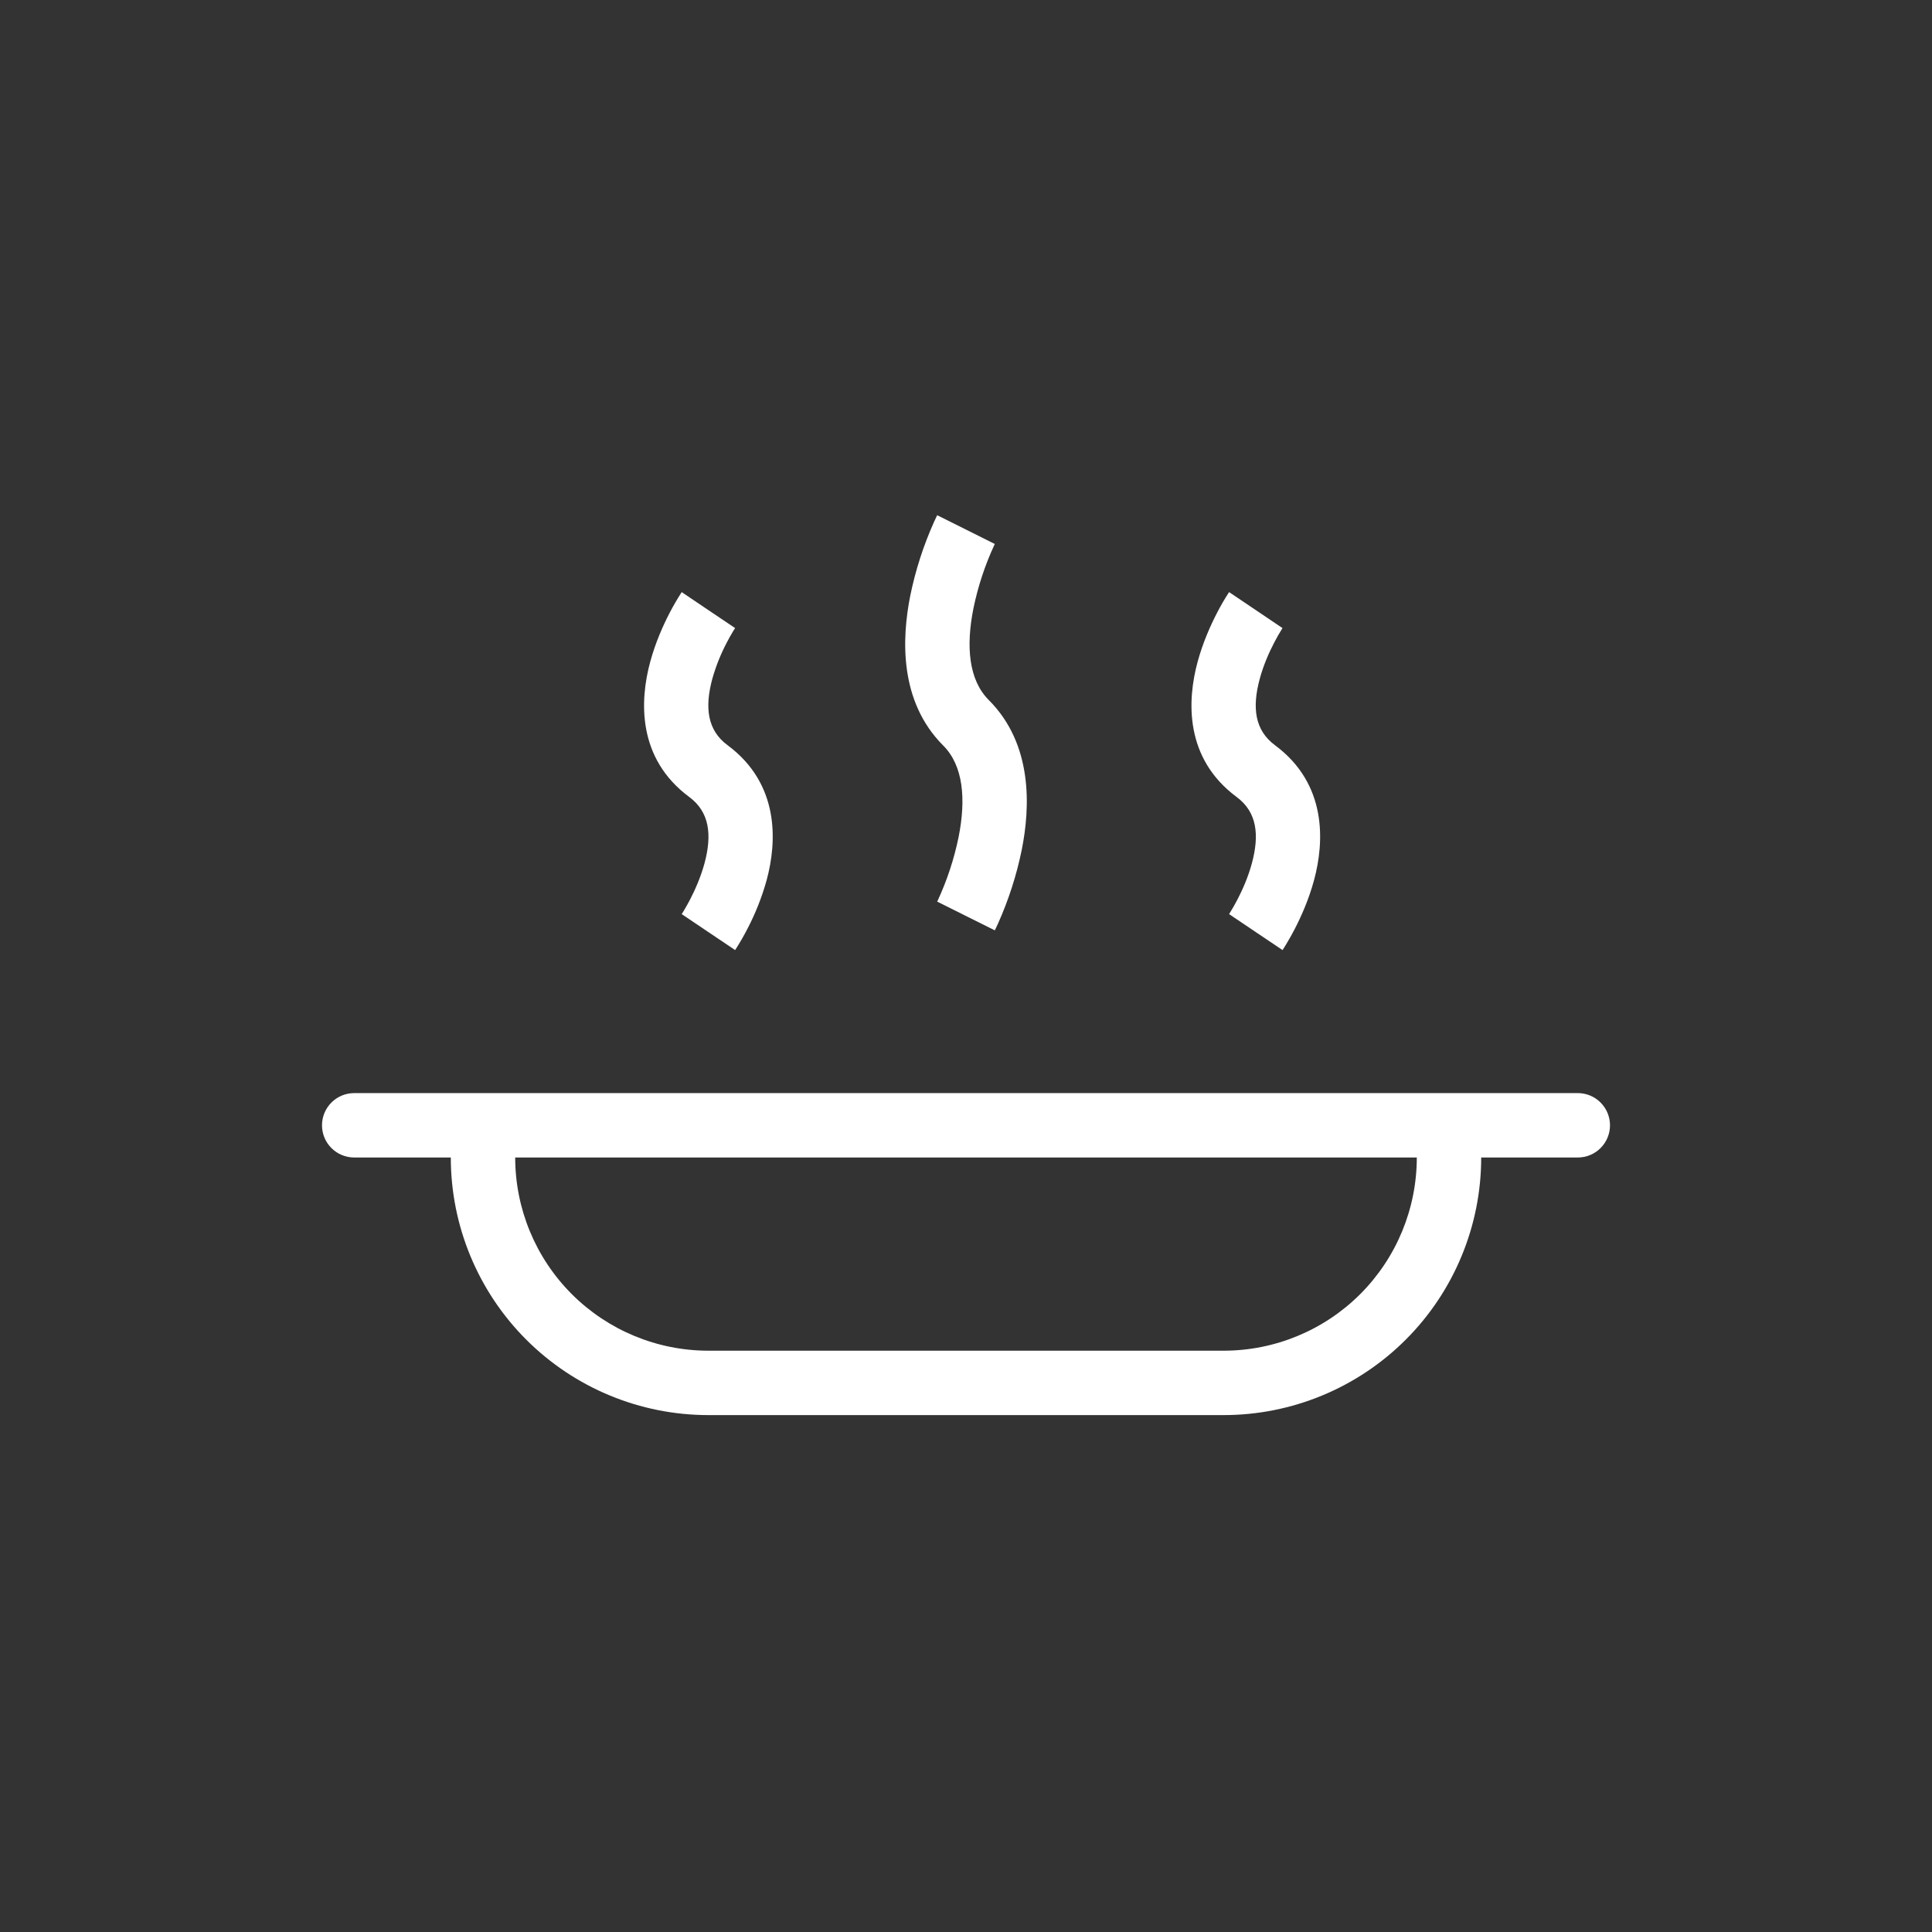
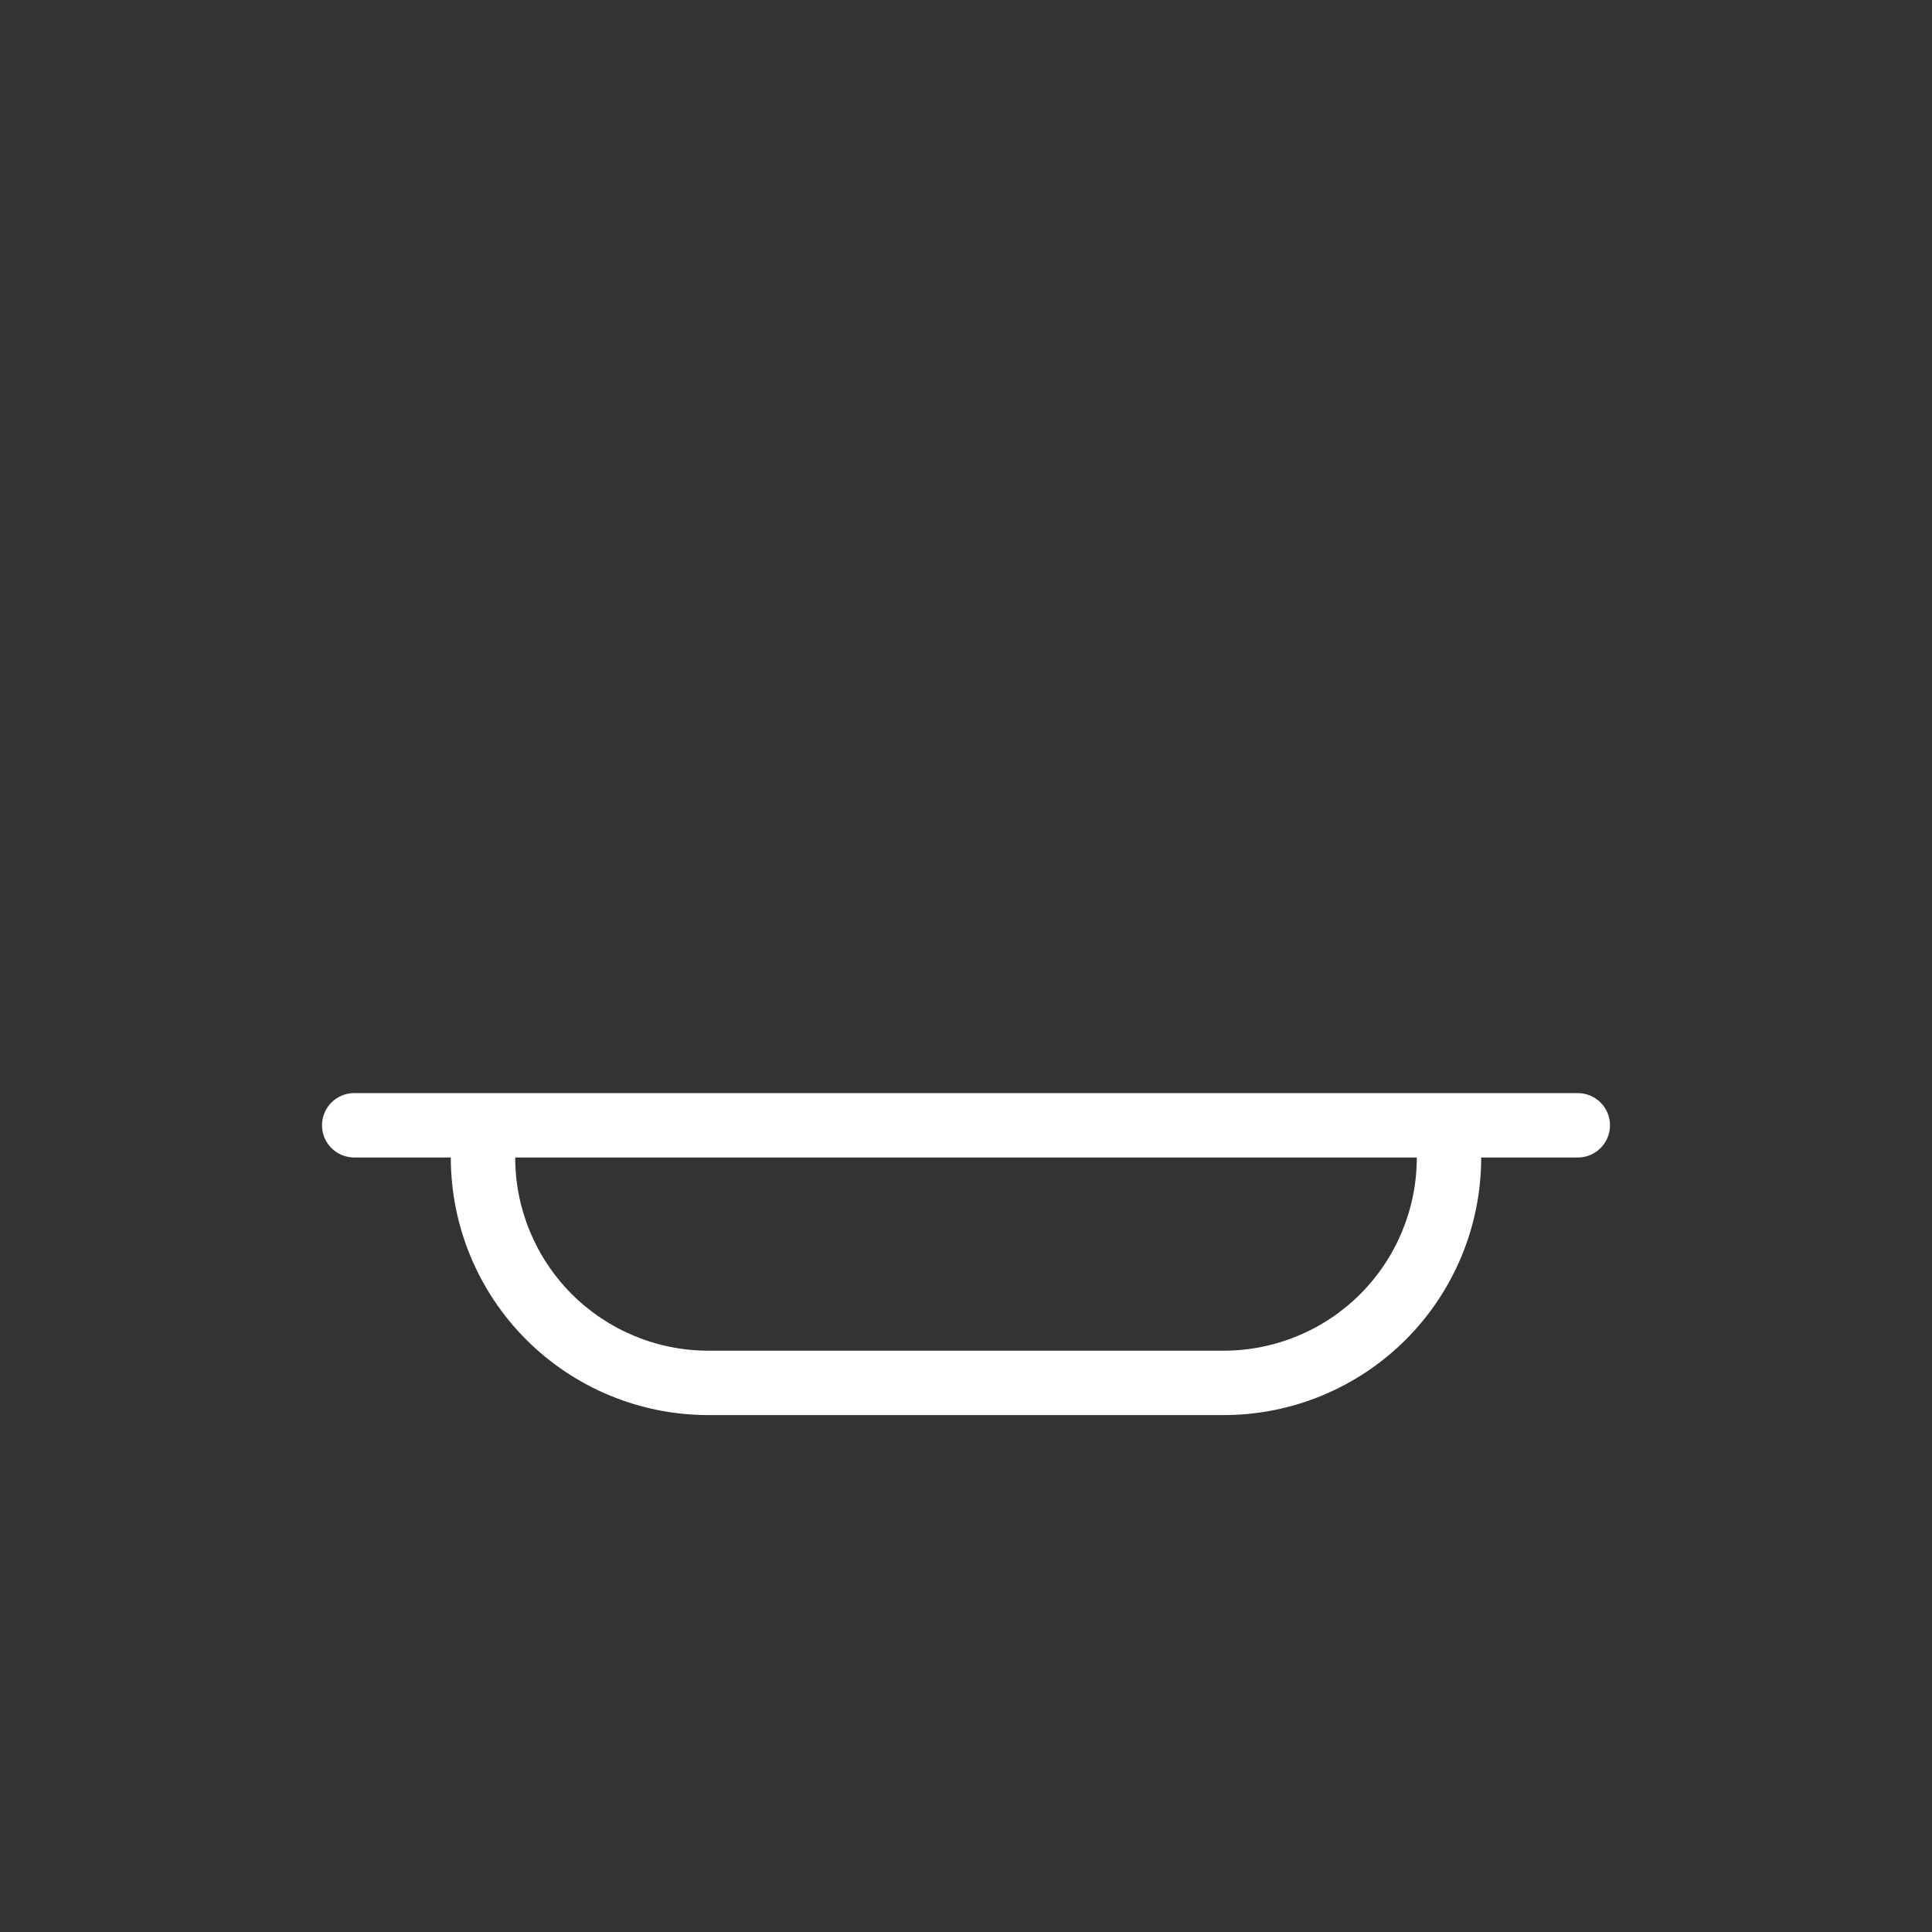
<svg xmlns="http://www.w3.org/2000/svg" width="60" height="60" viewBox="0 0 60 60" fill="none">
  <rect x="0" y="0" width="60" height="60" fill="#333333" stroke="none" />
  <g id="healthicons:hot-meal-outline">
    <g id="Group">
-       <path id="Vector" d="M30 16.447L29.105 16V16.003L29.102 16.007L29.096 16.02L29.075 16.063L29.005 16.213C28.677 16.946 28.43 17.713 28.269 18.5C28.005 19.822 27.918 21.779 29.293 23.154C29.918 23.779 30.005 24.822 29.769 26.001C29.629 26.681 29.411 27.342 29.119 27.972L29.107 27.997L29.105 28L30 28.447C30.894 28.894 30.895 28.893 30.895 28.893V28.891L30.898 28.887L30.904 28.874L30.925 28.831L30.995 28.681C31.323 27.948 31.57 27.181 31.731 26.394C31.995 25.072 32.082 23.115 30.707 21.74C30.082 21.115 29.995 20.072 30.231 18.893C30.371 18.213 30.589 17.552 30.881 16.922L30.893 16.897L30.895 16.894L30 16.447Z" fill="white" />
      <path id="Vector_2" fill-rule="evenodd" clip-rule="evenodd" d="M10 34.947C10 34.682 10.105 34.428 10.293 34.24C10.48 34.052 10.735 33.947 11 33.947H49C49.265 33.947 49.52 34.052 49.707 34.24C49.895 34.428 50 34.682 50 34.947C50 35.212 49.895 35.467 49.707 35.654C49.52 35.842 49.265 35.947 49 35.947H46C46 38.069 45.157 40.104 43.657 41.604C42.157 43.104 40.122 43.947 38 43.947H22C19.878 43.947 17.843 43.104 16.343 41.604C14.843 40.104 14 38.069 14 35.947H11C10.735 35.947 10.48 35.842 10.293 35.654C10.105 35.467 10 35.212 10 34.947ZM16 35.947H44C44 37.538 43.368 39.064 42.243 40.19C41.117 41.315 39.591 41.947 38 41.947H22C20.409 41.947 18.883 41.315 17.757 40.19C16.632 39.064 16 37.538 16 35.947Z" fill="white" />
-       <path id="Vector_3" d="M21.17 18.388L22 18.948C22.829 19.507 22.83 19.506 22.83 19.506L22.817 19.526L22.763 19.611C22.695 19.724 22.631 19.838 22.571 19.955C22.382 20.314 22.231 20.692 22.121 21.083C21.881 21.975 21.967 22.679 22.595 23.143C24.217 24.345 24.131 26.142 23.809 27.333C23.662 27.862 23.459 28.375 23.204 28.861C23.1 29.062 22.987 29.258 22.866 29.449L22.846 29.481L22.841 29.488L22.833 29.5L22.831 29.504L22.83 29.505C22.83 29.505 22.829 29.507 22 28.947C21.171 28.387 21.17 28.388 21.17 28.388L21.183 28.369L21.237 28.283C21.304 28.17 21.368 28.056 21.429 27.939C21.584 27.641 21.762 27.241 21.879 26.811C22.119 25.919 22.033 25.216 21.405 24.751C19.783 23.549 19.869 21.753 20.191 20.561C20.356 19.949 20.6 19.411 20.796 19.033C20.907 18.819 21.029 18.61 21.159 18.407L21.166 18.395L21.169 18.39L21.17 18.388ZM39 18.947C38.171 18.387 38.17 18.388 38.17 18.388V18.39L38.166 18.395L38.158 18.407C38.027 18.61 37.906 18.818 37.796 19.033C37.6 19.411 37.356 19.949 37.191 20.561C36.869 21.752 36.783 23.549 38.405 24.751C39.033 25.216 39.119 25.919 38.878 26.811C38.762 27.241 38.584 27.641 38.428 27.939C38.352 28.086 38.27 28.229 38.183 28.369L38.171 28.389L39 28.947C39.829 29.507 39.83 29.505 39.83 29.505V29.504L39.834 29.5L39.842 29.488L39.857 29.463L39.867 29.449L39.947 29.319C40.038 29.169 40.123 29.017 40.204 28.861C40.4 28.483 40.644 27.945 40.809 27.333C41.131 26.142 41.217 24.345 39.595 23.143C38.967 22.678 38.881 21.975 39.122 21.083C39.238 20.653 39.416 20.253 39.572 19.955C39.648 19.808 39.729 19.665 39.817 19.525L39.829 19.506L39 18.947Z" fill="white" />
    </g>
  </g>
</svg>